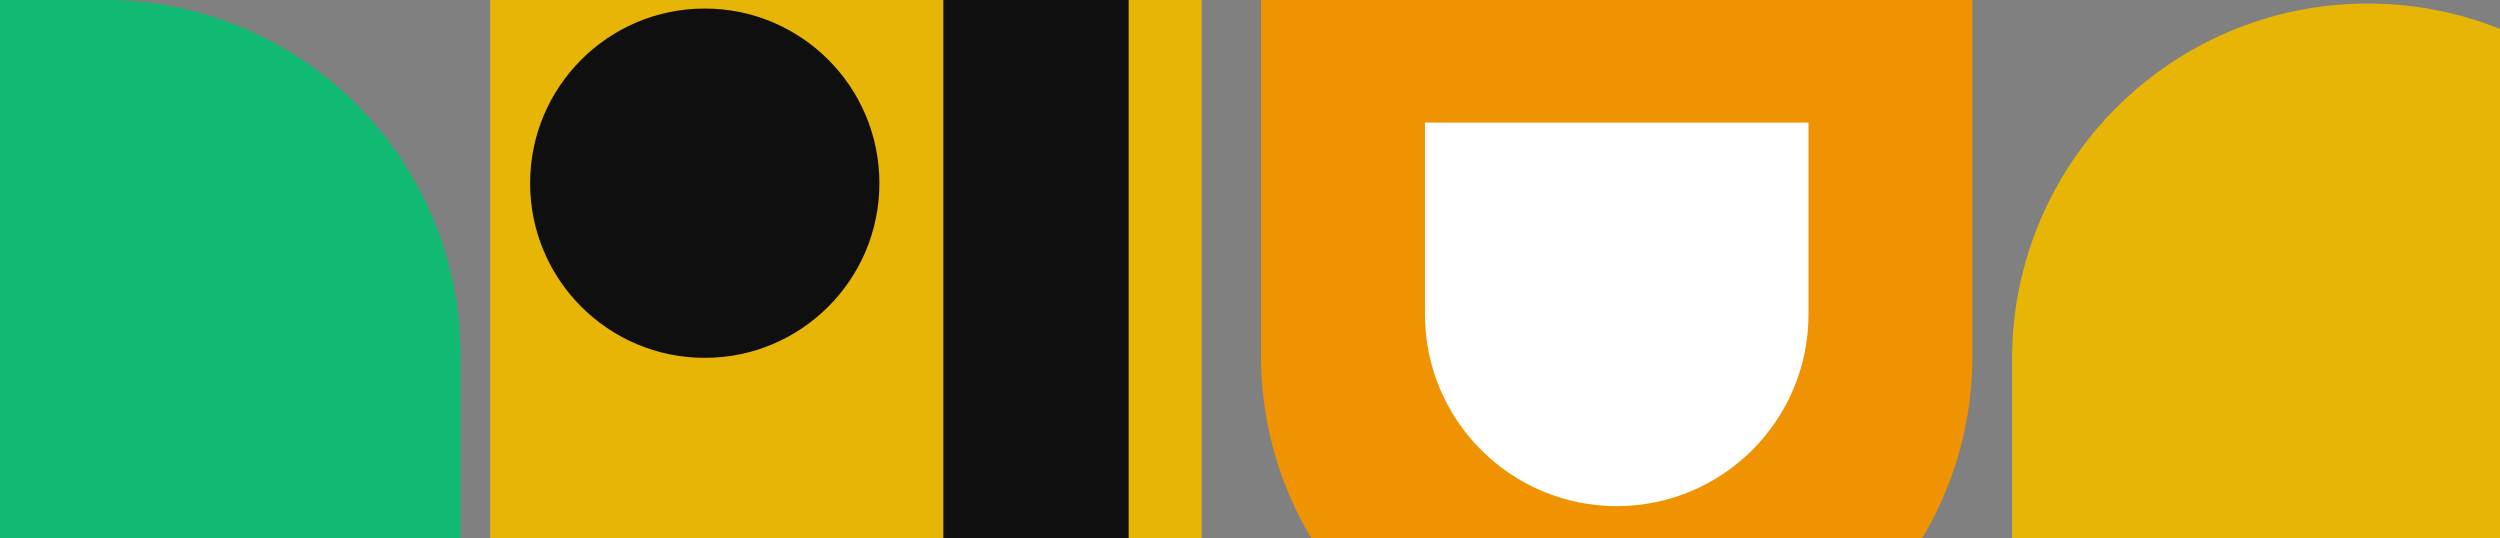
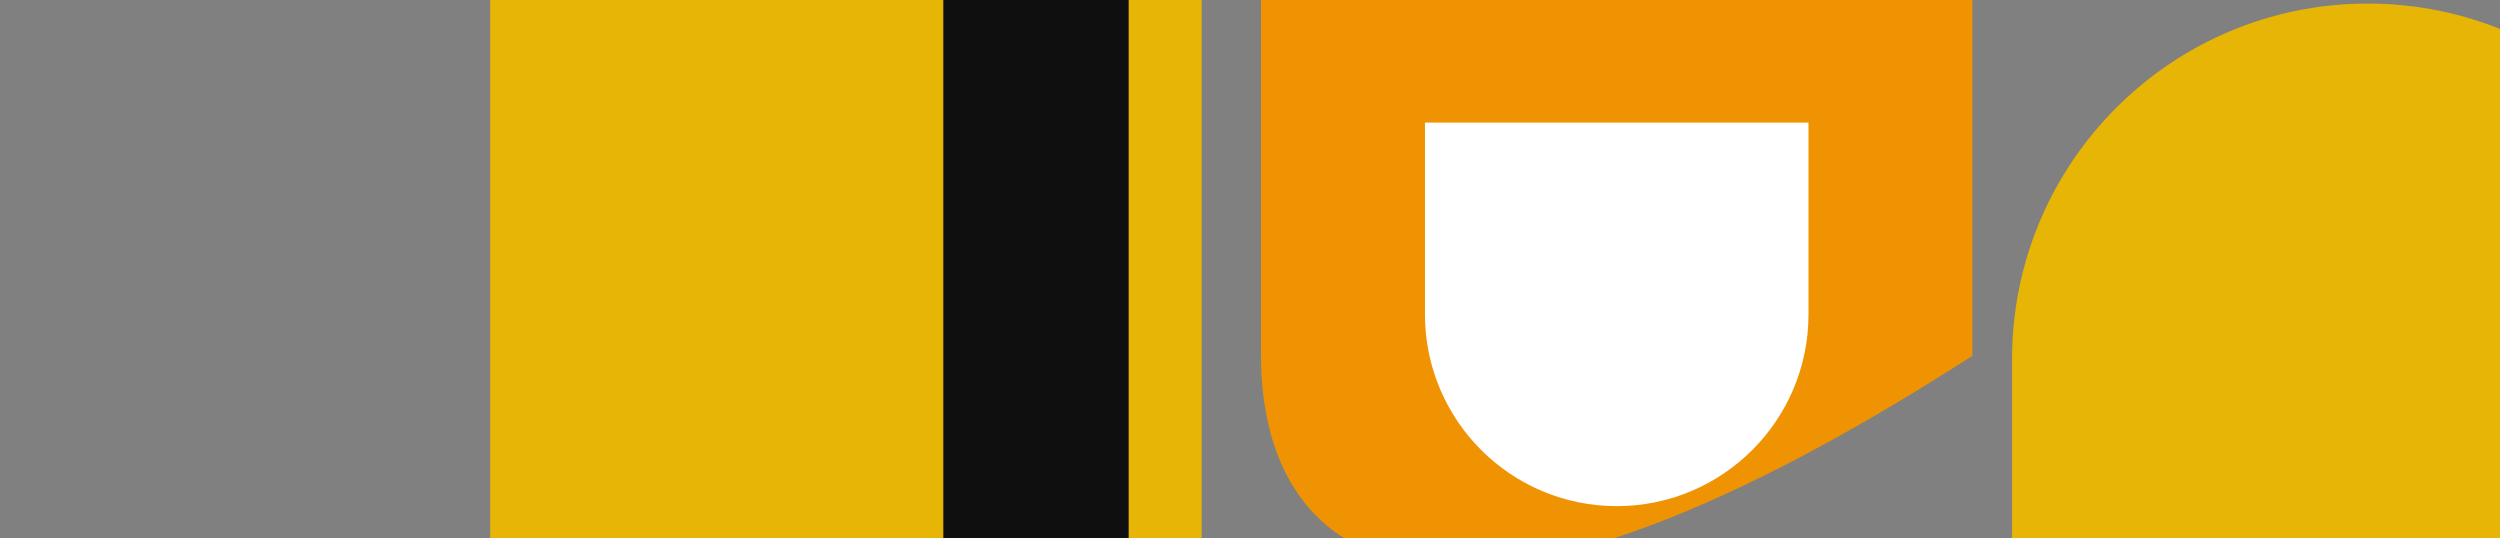
<svg xmlns="http://www.w3.org/2000/svg" width="390" height="84" viewBox="0 0 390 84" fill="none">
  <rect x="0" y="0" width="390" height="84" fill="#808080" stroke="none" />
-   <path d="M-39.149 0H16.345C46.992 0 71.838 24.845 71.838 55.493V110.986H16.344C-14.304 110.986 -39.149 86.141 -39.149 55.493V0Z" fill="#11BA73" />
  <path d="M313.882 56.049C313.882 25.401 338.727 0.556 369.375 0.556C400.023 0.556 424.869 25.401 424.869 56.049V111.542H313.882V56.049Z" fill="#E7B505" />
  <rect x="76.469" width="110.986" height="110.986" fill="#E7B505" />
-   <path d="M196.717 0H307.703V55.493C307.703 86.141 282.858 110.986 252.21 110.986C221.562 110.986 196.717 86.141 196.717 55.493V0Z" fill="#EF9303" />
+   <path d="M196.717 0H307.703V55.493C221.562 110.986 196.717 86.141 196.717 55.493V0Z" fill="#EF9303" />
  <path d="M222.295 19.127H282.125V49.042C282.125 65.564 268.731 78.957 252.21 78.957C235.688 78.957 222.295 65.564 222.295 49.042V19.127Z" fill="white" />
  <rect x="147.157" width="28.914" height="110.986" fill="#0F0F0F" />
-   <circle cx="109.942" cy="28.579" r="27.246" fill="#0F0F0F" />
</svg>